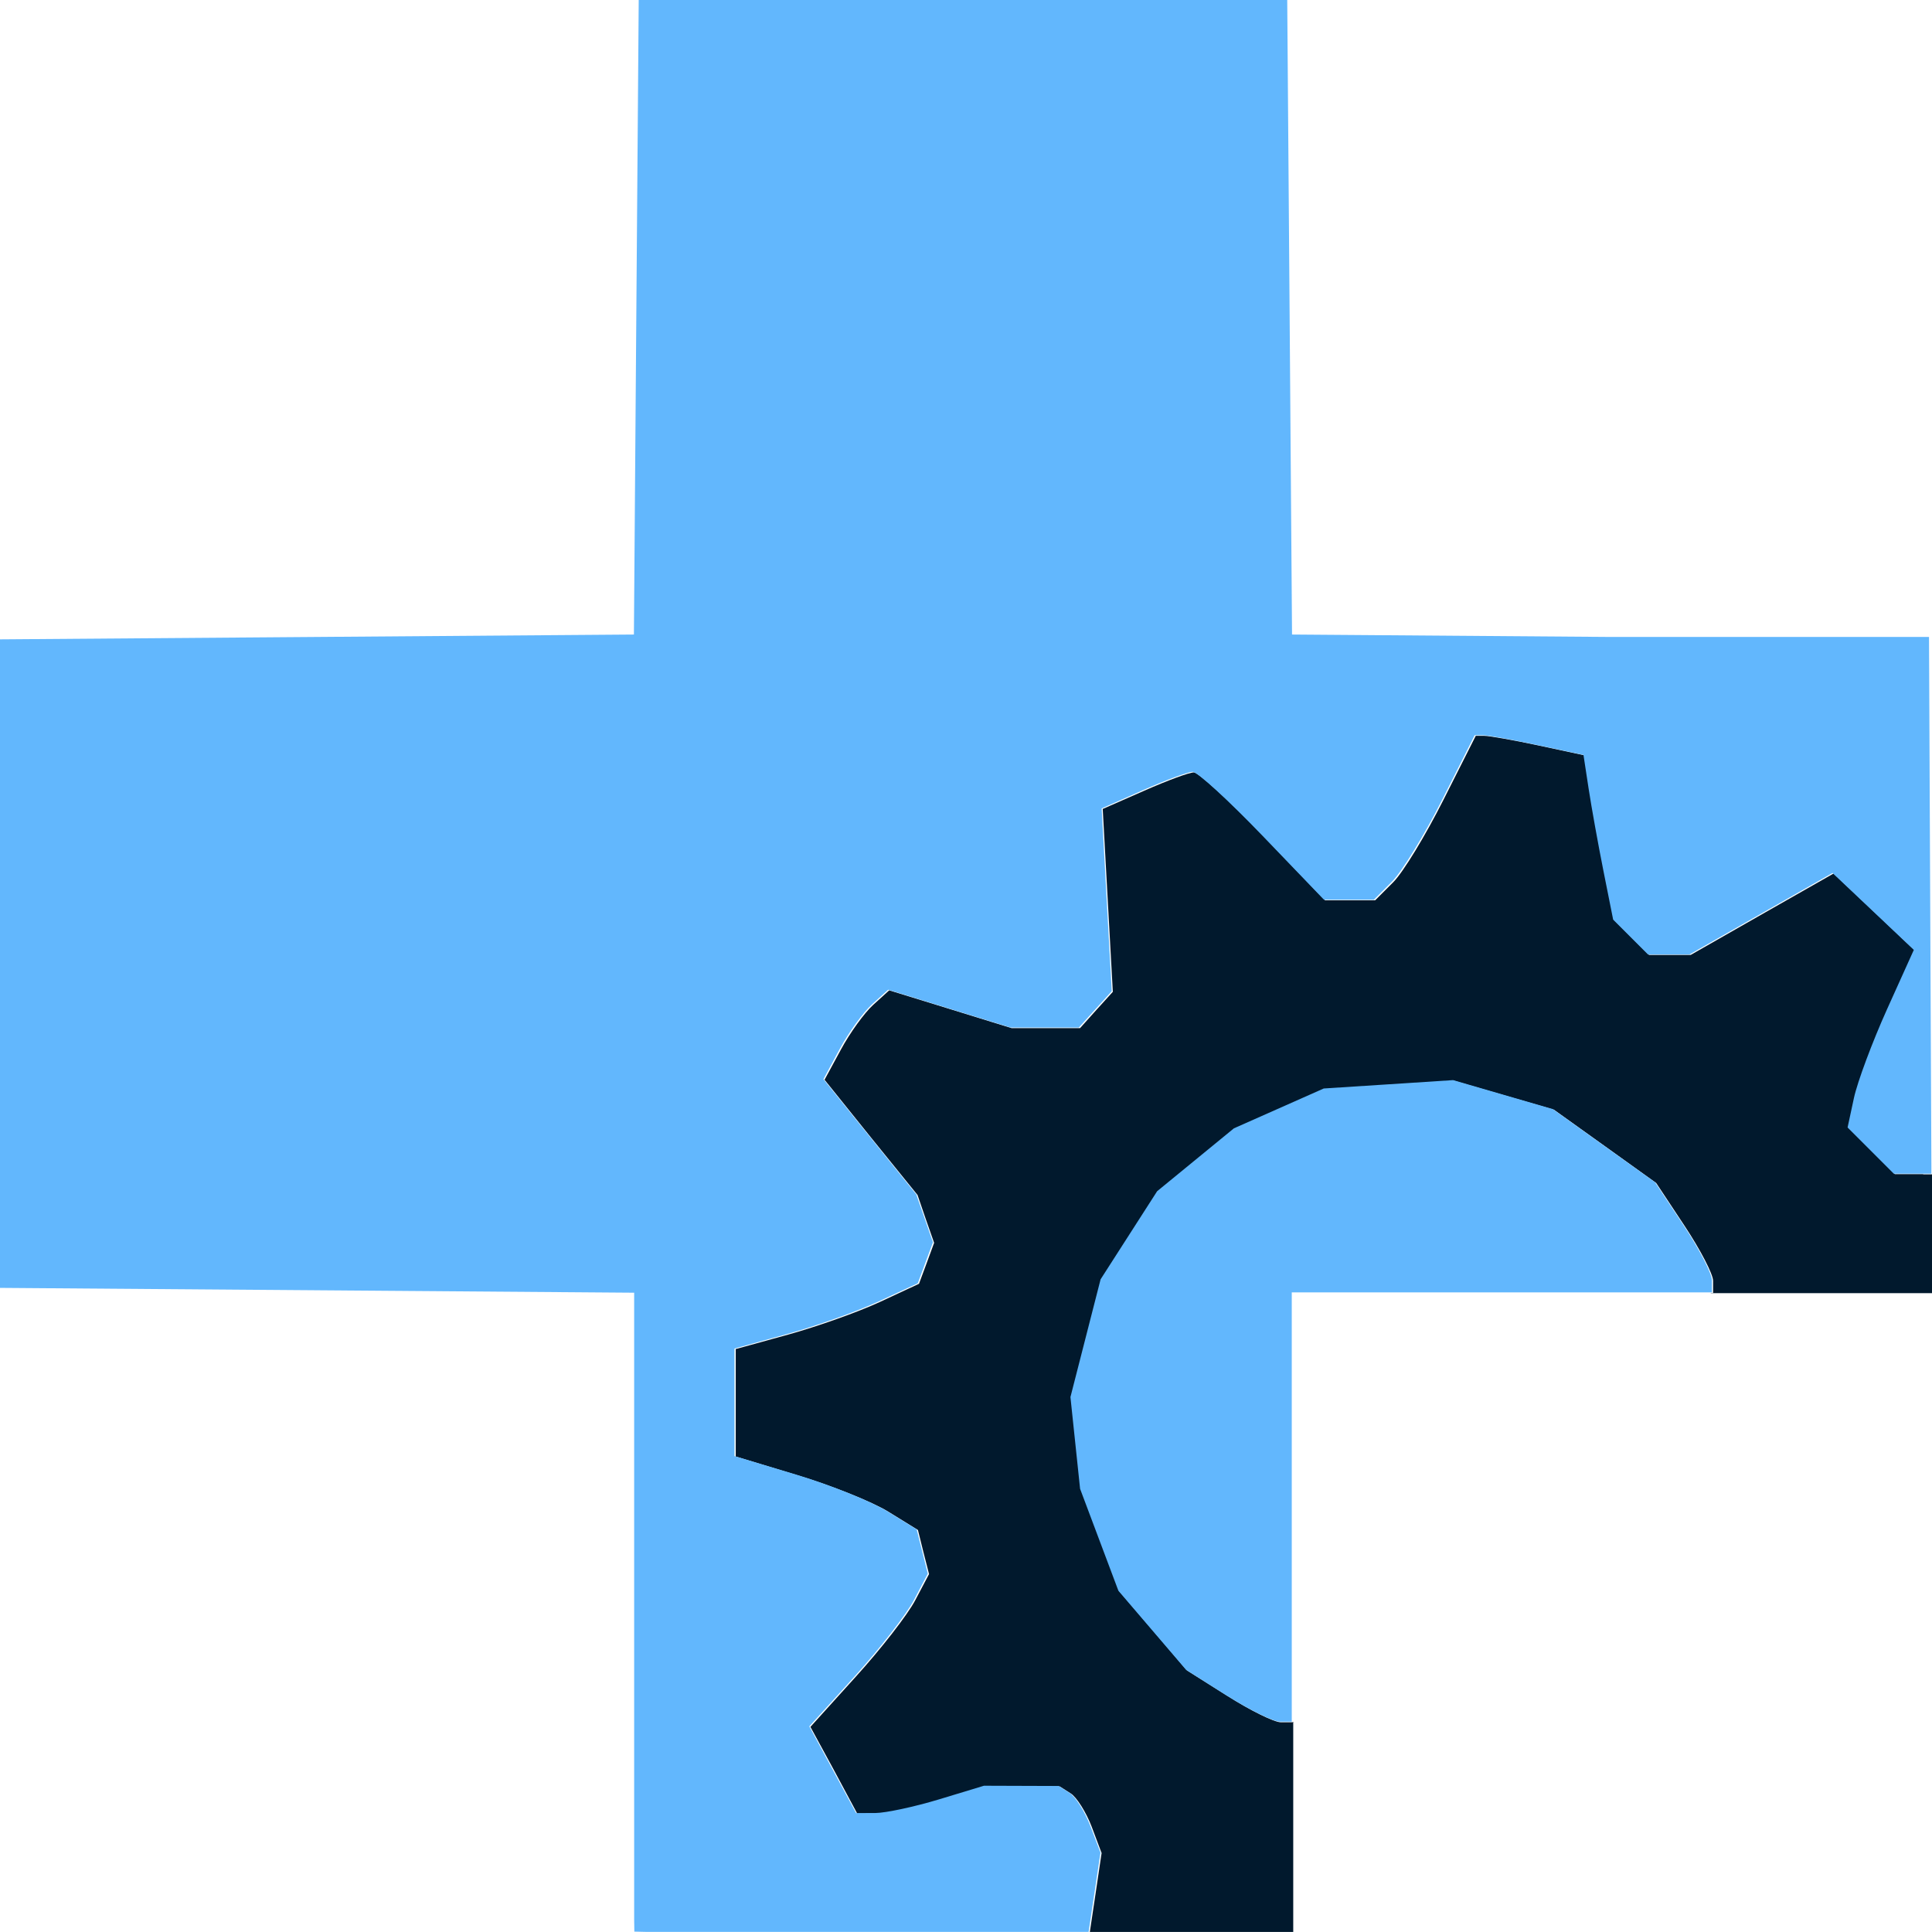
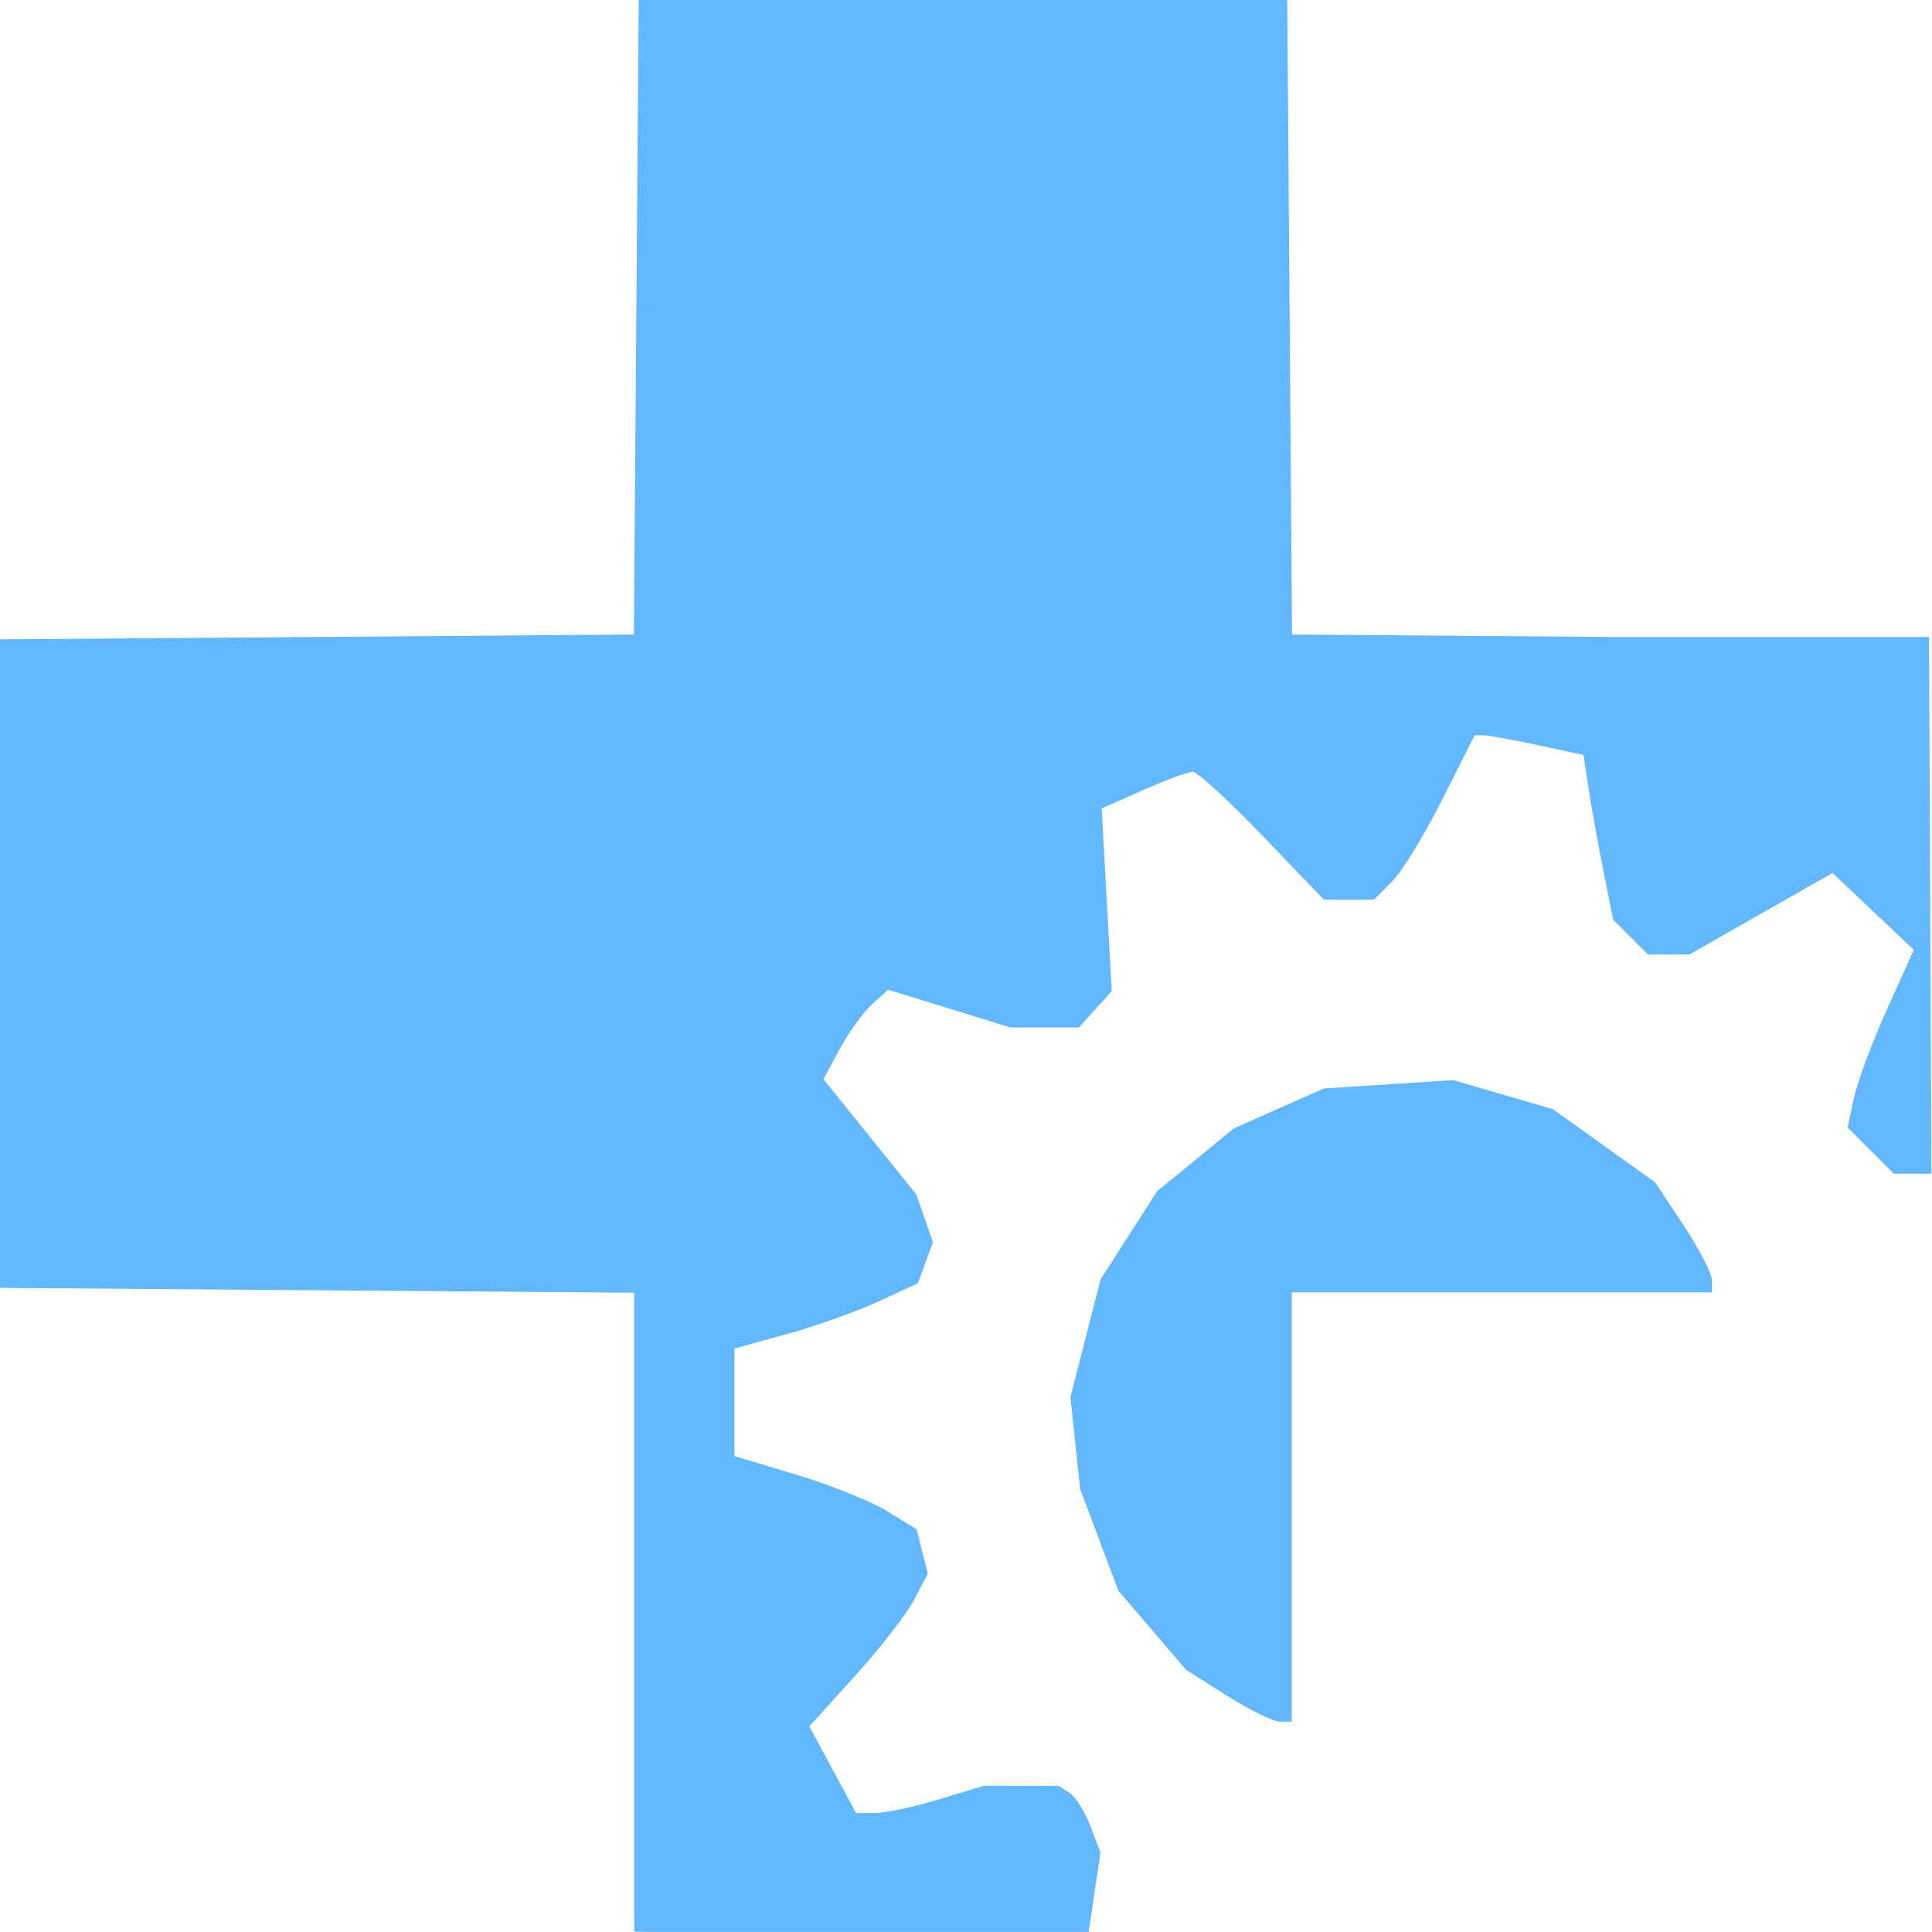
<svg xmlns="http://www.w3.org/2000/svg" xmlns:ns1="http://www.inkscape.org/namespaces/inkscape" xmlns:ns2="http://sodipodi.sourceforge.net/DTD/sodipodi-0.dtd" width="21.697mm" height="21.697mm" viewBox="0 0 76.879 76.879" id="svg4606" version="1.1" ns1:version="1.4 (e7c3feb100, 2024-10-09)" ns2:docname="logo.svg" ns1:export-filename="C:\Users\Jennifer\Documents\Uni\KOMETlogo.png" ns1:export-xdpi="90" ns1:export-ydpi="90">
  <defs id="defs4608" />
  <ns2:namedview id="base" pagecolor="#ffffff" bordercolor="#666666" borderopacity="1.0" ns1:pageopacity="1" ns1:pageshadow="2" ns1:zoom="1.979899" ns1:cx="95.206877" ns1:cy="45.204326" ns1:document-units="px" ns1:current-layer="layer1" showgrid="false" ns1:window-width="1536" ns1:window-height="792" ns1:window-x="0" ns1:window-y="0" ns1:window-maximized="1" fit-margin-top="0" fit-margin-left="0" fit-margin-right="0" fit-margin-bottom="0" showborder="false" ns1:showpageshadow="2" ns1:pagecheckerboard="0" ns1:deskcolor="#d1d1d1" />
  <g ns1:label="Ebene 1" ns1:groupmode="layer" id="layer1" transform="translate(-140.141,-723.658)">
    <g id="g1" transform="translate(-6.619,7.2798215e-4)">
-       <path style="font-style:normal;font-weight:normal;font-size:38.174px;line-height:125%;font-family:sans-serif;letter-spacing:0px;word-spacing:0px;fill:#01192d;fill-opacity:1;fill-rule:evenodd;stroke:none;stroke-width:1.145px;stroke-linecap:butt;stroke-linejoin:miter;stroke-opacity:1" d="m 205.482,752.941 -1.286,2.548 c -0.707,1.404 -1.602,2.88 -1.996,3.274 l -0.718,0.718 h -1.002 -0.994 l -2.439,-2.548 c -1.345,-1.399 -2.6,-2.539 -2.782,-2.539 -0.181,0 -1.065,0.326 -1.971,0.727 l -1.654,0.727 0.201,3.642 0.201,3.634 -0.652,0.718 -0.652,0.727 h -1.362 -1.362 l -2.431,-0.752 -2.439,-0.752 -0.635,0.576 c -0.352,0.319 -0.931,1.119 -1.286,1.779 l -0.652,1.203 1.846,2.297 1.854,2.289 0.326,0.952 0.334,0.952 -0.301,0.819 -0.301,0.81 -1.562,0.727 c -0.856,0.397 -2.492,0.977 -3.642,1.295 l -2.088,0.576 v 2.138 2.138 l 2.447,0.743 c 1.349,0.405 2.981,1.057 3.625,1.453 l 1.178,0.727 0.217,0.877 0.225,0.877 -0.551,1.044 c -0.299,0.571 -1.359,1.933 -2.356,3.032 l -1.813,2.005 0.936,1.721 0.927,1.729 h 0.76 c 0.418,-0.002 1.566,-0.254 2.548,-0.551 l 1.779,-0.535 h 1.487 l 1.487,0.008 0.434,0.276 c 0.237,0.151 0.615,0.75 0.835,1.328 l 0.393,1.044 -0.234,1.579 -0.234,1.562 h 8.094 v -8.361 h -0.017 v 0.017 h -0.476 c -0.261,0 -1.209,-0.467 -2.105,-1.036 l -1.629,-1.027 -1.345,-1.579 -1.345,-1.57 -0.76,-2.03 -0.768,-2.03 -0.192,-1.821 -0.184,-1.829 0.593,-2.339 0.601,-2.339 1.128,-1.754 1.128,-1.754 1.52,-1.253 1.529,-1.253 1.788,-0.794 1.787,-0.785 2.573,-0.167 2.573,-0.167 1.988,0.576 1.988,0.576 2.03,1.453 2.038,1.462 1.128,1.704 c 0.622,0.939 1.136,1.923 1.136,2.188 v 0.484 h -0.092 v 0.008 h 8.829 v -4.728 h -0.376 v -0.008 h -0.376 -0.752 l -0.919,-0.919 -0.919,-0.919 0.251,-1.169 c 0.139,-0.644 0.733,-2.234 1.32,-3.533 l 1.061,-2.364 -1.612,-1.529 -1.62,-1.529 -2.848,1.62 -2.84,1.62 h -0.827 -0.827 l -0.693,-0.693 -0.693,-0.693 -0.384,-1.946 c -0.213,-1.068 -0.481,-2.54 -0.593,-3.274 l -0.201,-1.336 -1.829,-0.393 c -1.003,-0.215 -1.976,-0.384 -2.163,-0.384 h -0.343 z" id="path5764-9-1-7-1" ns1:connector-curvature="0" />
      <path style="font-style:normal;font-weight:normal;font-size:38.174px;line-height:125%;font-family:sans-serif;letter-spacing:0px;word-spacing:0px;fill:#62b7fd;fill-opacity:1;stroke:none;stroke-width:1px;stroke-linecap:butt;stroke-linejoin:miter;stroke-opacity:1" d="m 172.002,800.521 -0.007,-0.476 v -12.474 -12.474 l -12.63,-0.096 -12.63,-0.096 v -12.903 -12.903 l 12.625,-0.096 12.625,-0.096 0.095,-12.625 0.096,-12.625 h 12.903 12.903 l 0.096,12.625 0.095,12.625 12.625,0.096 12.739,-9.3e-4 h -0.017 l 0.096,21.358 h -0.749 -0.749 l -0.919,-0.919 -0.919,-0.919 0.252,-1.171 c 0.139,-0.644 0.732,-2.234 1.318,-3.534 l 1.066,-2.362 -1.618,-1.53 -1.618,-1.53 -2.845,1.621 -2.844,1.621 h -0.827 -0.827 l -0.693,-0.693 -0.693,-0.693 -0.387,-1.942 c -0.213,-1.068 -0.478,-2.543 -0.59,-3.277 l -0.204,-1.335 -1.824,-0.391 c -1.003,-0.215 -1.977,-0.391 -2.165,-0.391 h -0.341 l -1.286,2.553 c -0.707,1.404 -1.609,2.876 -2.004,3.271 l -0.718,0.718 h -0.995 -0.995 l -2.445,-2.544 c -1.345,-1.399 -2.594,-2.544 -2.775,-2.544 -0.181,0 -1.071,0.328 -1.977,0.729 l -1.647,0.729 0.2,3.636 0.201,3.636 -0.655,0.723 -0.655,0.723 h -1.359 -1.359 l -2.435,-0.752 -2.435,-0.752 -0.64,0.579 c -0.352,0.319 -0.931,1.12 -1.287,1.78 l -0.647,1.201 1.848,2.294 1.848,2.294 0.331,0.951 0.331,0.951 -0.302,0.815 -0.301,0.815 -1.557,0.722 c -0.856,0.397 -2.497,0.982 -3.647,1.299 l -2.09,0.577 v 2.14 2.14 l 2.453,0.737 c 1.349,0.405 2.98,1.062 3.625,1.458 l 1.171,0.721 0.221,0.881 0.221,0.881 -0.545,1.039 c -0.299,0.571 -1.36,1.938 -2.357,3.038 l -1.812,1.999 0.931,1.726 0.931,1.726 0.76,-0.003 c 0.418,-0.002 1.563,-0.248 2.544,-0.545 l 1.784,-0.541 1.487,0.005 1.487,0.005 0.432,0.275 c 0.237,0.151 0.611,0.747 0.831,1.326 l 0.399,1.051 -0.236,1.577 -0.236,1.577 h -8.803 -8.803 z m 23.583,-9.385 -1.63,-1.034 -1.346,-1.573 -1.346,-1.573 -0.762,-2.028 -0.762,-2.028 -0.192,-1.825 -0.192,-1.825 0.6,-2.343 0.6,-2.342 1.125,-1.753 1.125,-1.753 1.527,-1.251 1.527,-1.251 1.788,-0.793 1.788,-0.793 2.573,-0.166 2.573,-0.167 1.985,0.577 1.985,0.577 2.035,1.457 2.035,1.457 1.13,1.706 c 0.622,0.939 1.13,1.924 1.13,2.189 v 0.483 h -8.36 -8.359 v 8.541 8.541 h -0.474 c -0.261,0 -1.207,-0.465 -2.104,-1.034 z" id="path5762-8-1-8-5" ns1:connector-curvature="0" ns2:nodetypes="cccccccccccccccccccccccccsccccccccccccsscsscccsssccccccccccscccccccsscccssccccsccccscccccccccccccccccccccccccccccccccsscccccsc" />
    </g>
  </g>
</svg>